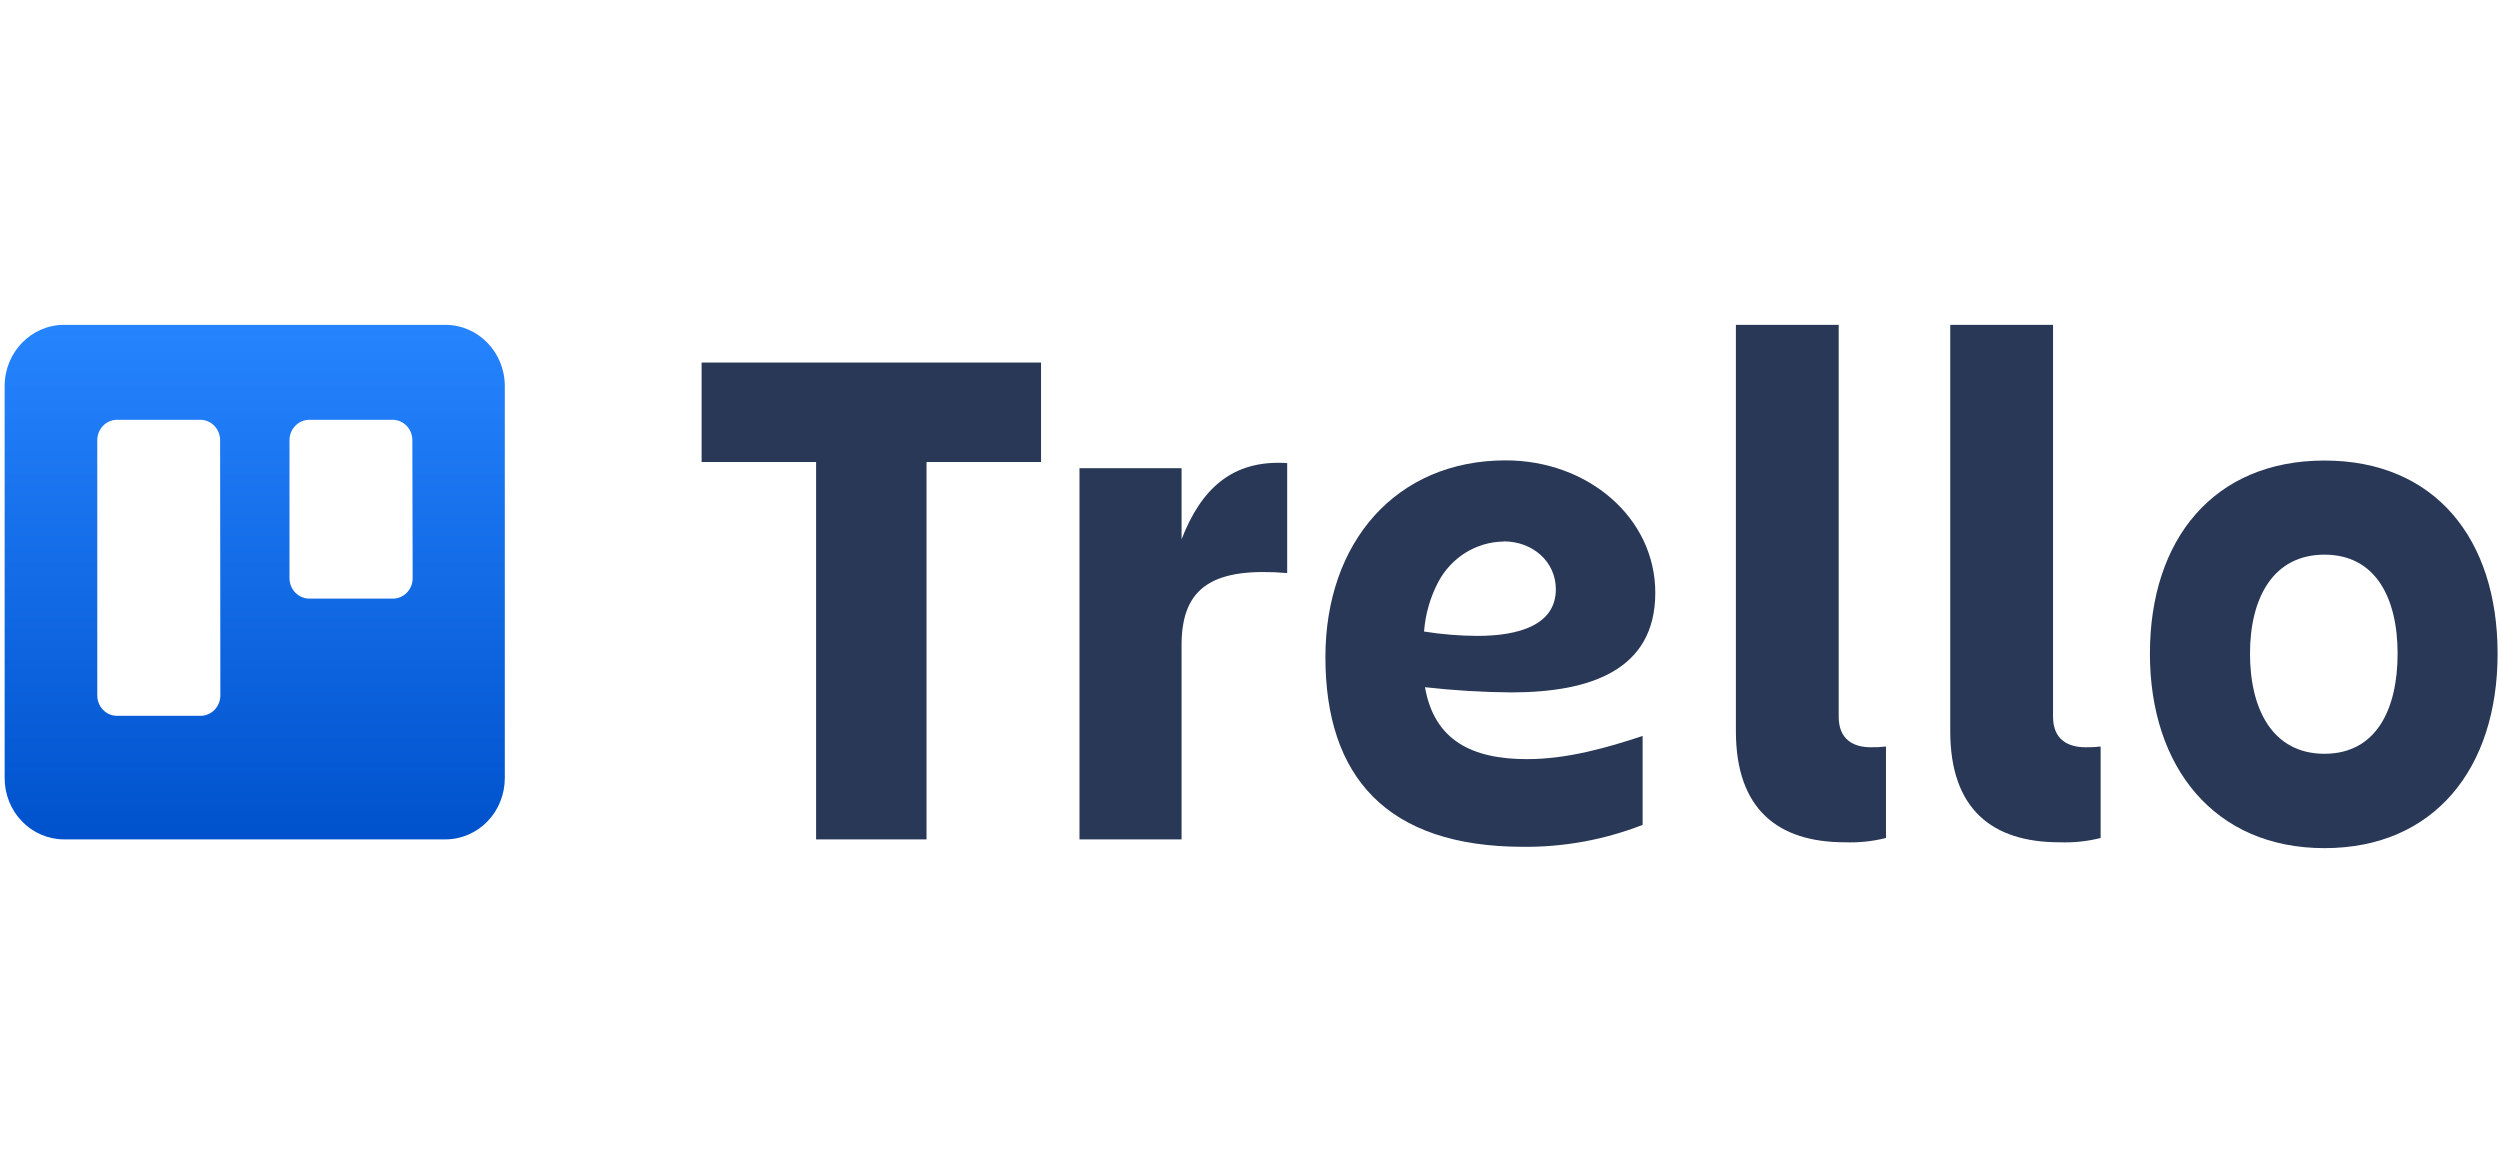
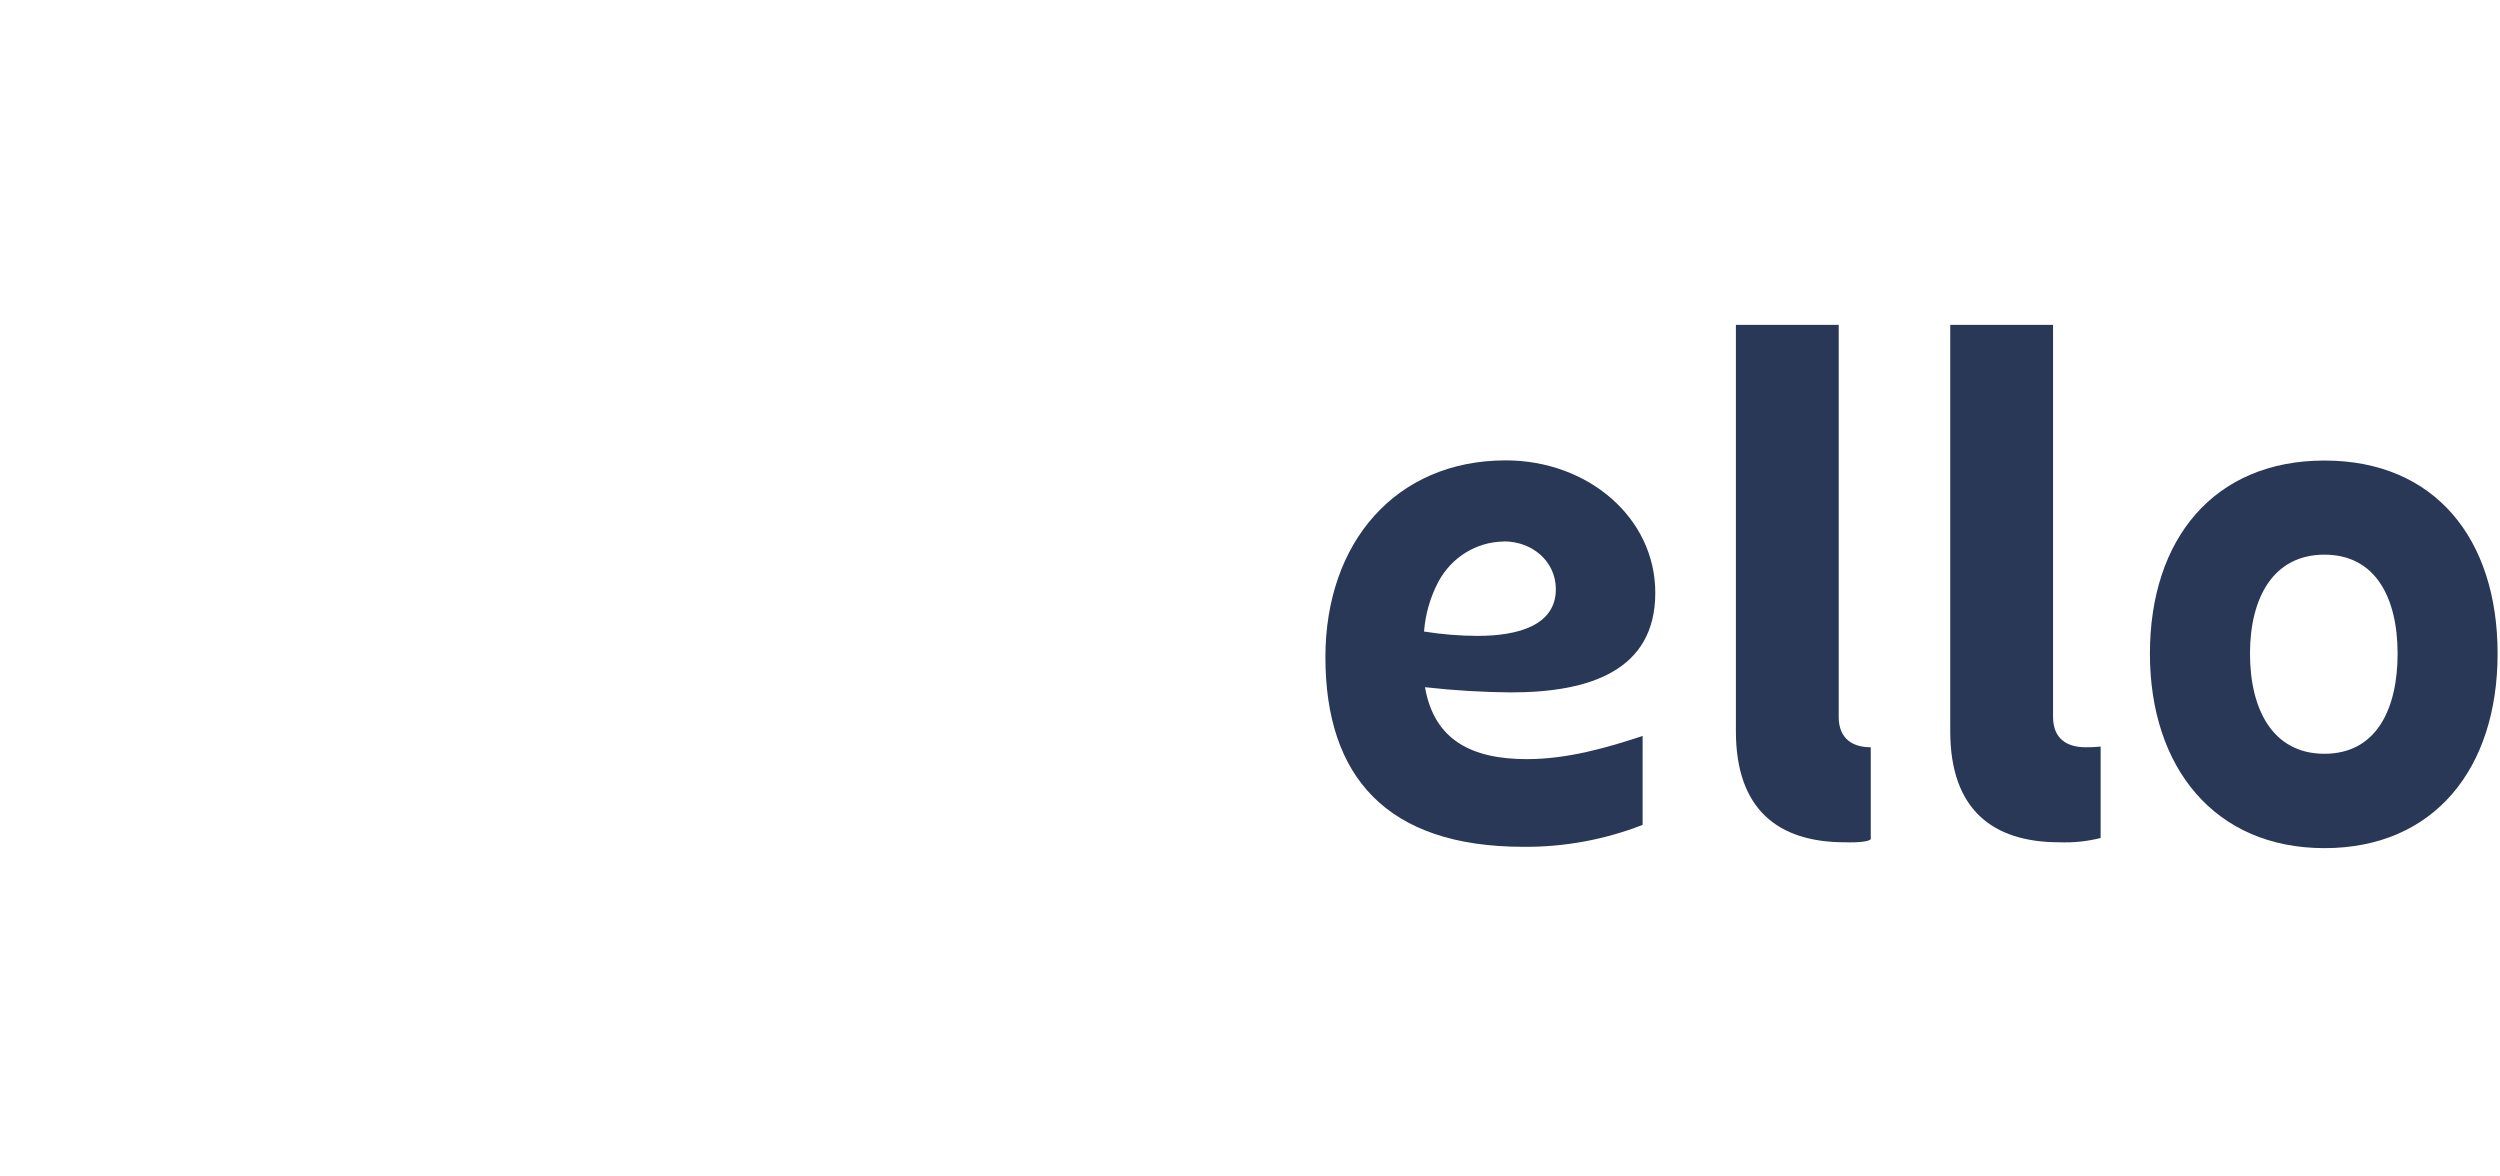
<svg xmlns="http://www.w3.org/2000/svg" width="204" height="96" viewBox="0 0 204 96" fill="none">
-   <path fill-rule="evenodd" clip-rule="evenodd" d="M36.347 26.508H5.231C2.554 26.508 0.383 28.74 0.379 31.495V63.48C0.374 64.808 0.883 66.084 1.793 67.024C2.704 67.965 3.941 68.494 5.231 68.494H36.347C37.636 68.493 38.872 67.963 39.781 67.022C40.69 66.081 41.197 64.807 41.192 63.48V31.495C41.189 28.742 39.022 26.512 36.347 26.508V26.508ZM17.981 56.749C17.979 57.193 17.806 57.618 17.499 57.93C17.192 58.242 16.777 58.415 16.346 58.412H9.546C8.657 58.408 7.938 57.665 7.938 56.749V35.917C7.938 35.002 8.657 34.259 9.546 34.255H16.346C17.237 34.259 17.958 35.001 17.961 35.917L17.981 56.749ZM33.673 47.185C33.673 47.629 33.5 48.055 33.193 48.367C32.886 48.68 32.47 48.853 32.038 48.847H25.238C24.348 48.843 23.627 48.101 23.623 47.185V35.917C23.627 35.001 24.348 34.259 25.238 34.255H32.038C32.928 34.259 33.647 35.002 33.647 35.917L33.673 47.185Z" fill="url(#paint0_linear_5228_57469)" />
-   <path d="M84.948 29.584V37.701H75.604V68.495H66.594V37.701H57.251V29.584H84.948Z" fill="#293856" />
-   <path d="M96.416 68.494H88.086V38.205H96.416V44.007C97.999 39.922 100.529 37.492 105.034 37.788V46.76C99.149 46.289 96.416 47.77 96.416 52.623V68.494Z" fill="#293856" />
-   <path d="M150.542 68.73C145.082 68.73 141.649 66.038 141.649 59.67V26.508H150.038V58.486C150.038 60.323 151.215 60.976 152.653 60.976C153.068 60.985 153.483 60.965 153.896 60.916V68.38C152.799 68.655 151.67 68.773 150.542 68.73V68.73Z" fill="#293856" />
+   <path d="M150.542 68.73C145.082 68.73 141.649 66.038 141.649 59.67V26.508H150.038V58.486C150.038 60.323 151.215 60.976 152.653 60.976V68.38C152.799 68.655 151.67 68.773 150.542 68.73V68.73Z" fill="#293856" />
  <path d="M168.038 68.73C162.579 68.73 159.14 66.038 159.14 59.67V26.508H167.528V58.486C167.528 60.323 168.712 60.976 170.177 60.976C170.589 60.985 171.002 60.965 171.412 60.916V68.38C170.309 68.658 169.173 68.775 168.038 68.73V68.73Z" fill="#293856" />
  <path d="M175.433 53.337C175.433 43.981 180.664 37.58 189.674 37.58C198.684 37.58 203.804 43.961 203.804 53.337C203.804 62.713 198.625 69.208 189.674 69.208C180.723 69.208 175.433 62.632 175.433 53.337V53.337ZM183.6 53.337C183.6 57.894 185.457 61.508 189.674 61.508C193.892 61.508 195.644 57.894 195.644 53.337C195.644 48.78 193.846 45.26 189.674 45.26C185.503 45.26 183.6 48.773 183.6 53.337Z" fill="#293856" />
  <path d="M116.28 56.076C118.612 56.34 120.956 56.481 123.302 56.5C129.684 56.5 135.072 54.737 135.072 48.376C135.072 42.204 129.533 37.566 122.871 37.566C113.9 37.566 108.153 44.264 108.153 53.619C108.153 63.332 113.109 69.1 124.309 69.1C127.632 69.128 130.931 68.521 134.038 67.31V60.054C131.162 61.003 127.925 61.945 124.603 61.945C120.144 61.945 117.038 60.438 116.28 56.076V56.076ZM122.701 44.176C125.061 44.176 126.957 45.825 126.957 48.08C126.957 50.981 123.982 51.889 120.556 51.889C119.098 51.883 117.642 51.763 116.202 51.533C116.31 50.118 116.705 48.743 117.359 47.494C118.428 45.479 120.471 44.215 122.701 44.19V44.176Z" fill="#293856" />
  <defs>
    <linearGradient id="paint0_linear_5228_57469" x1="20.805" y1="68.494" x2="20.805" y2="26.508" gradientUnits="userSpaceOnUse">
      <stop stop-color="#0052CC" />
      <stop offset="1" stop-color="#2684FF" />
    </linearGradient>
  </defs>
</svg>